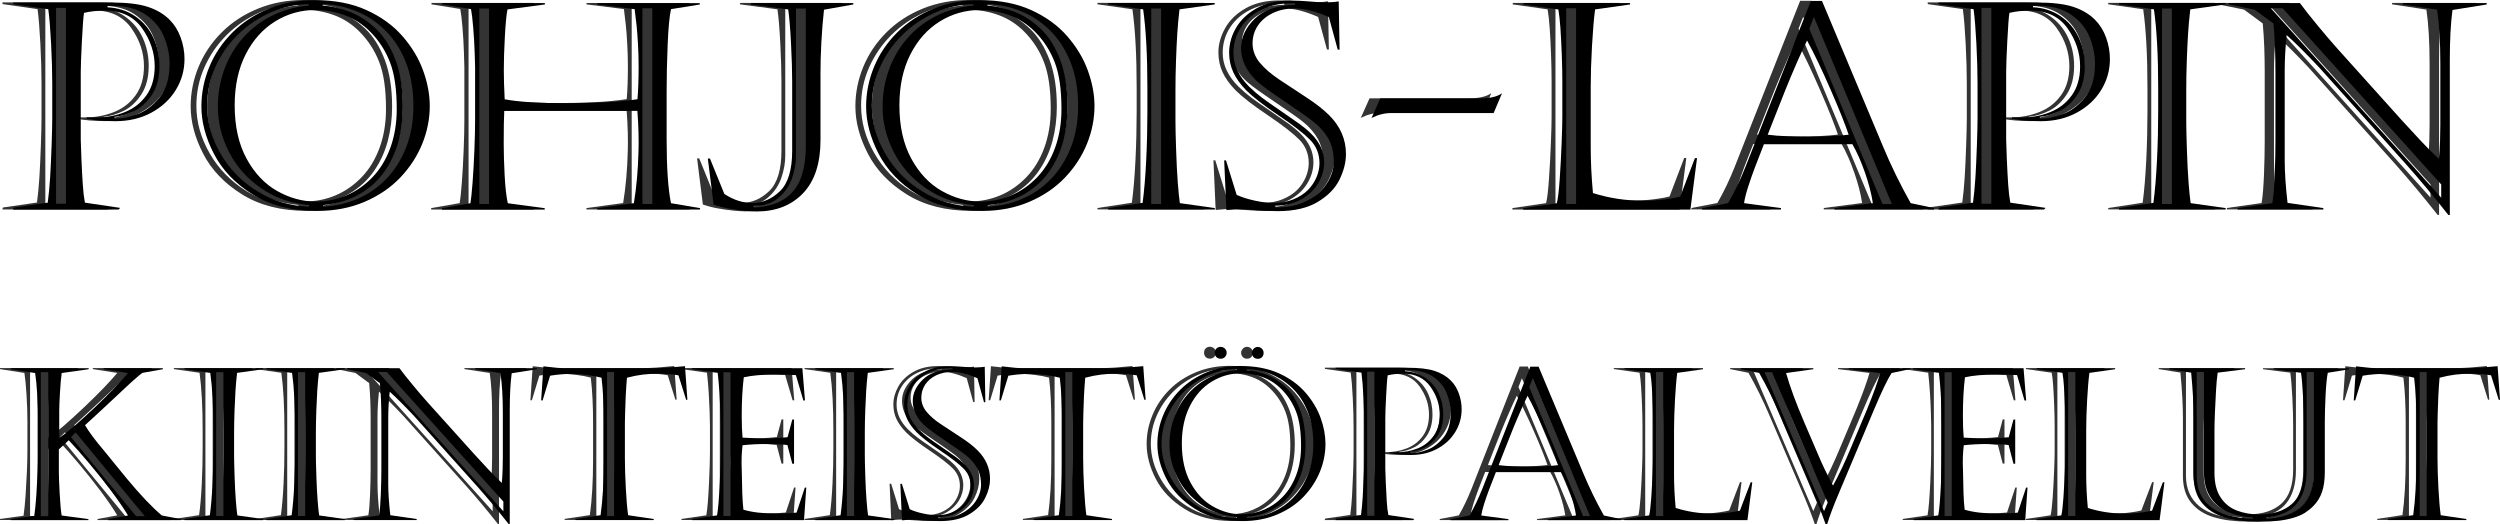
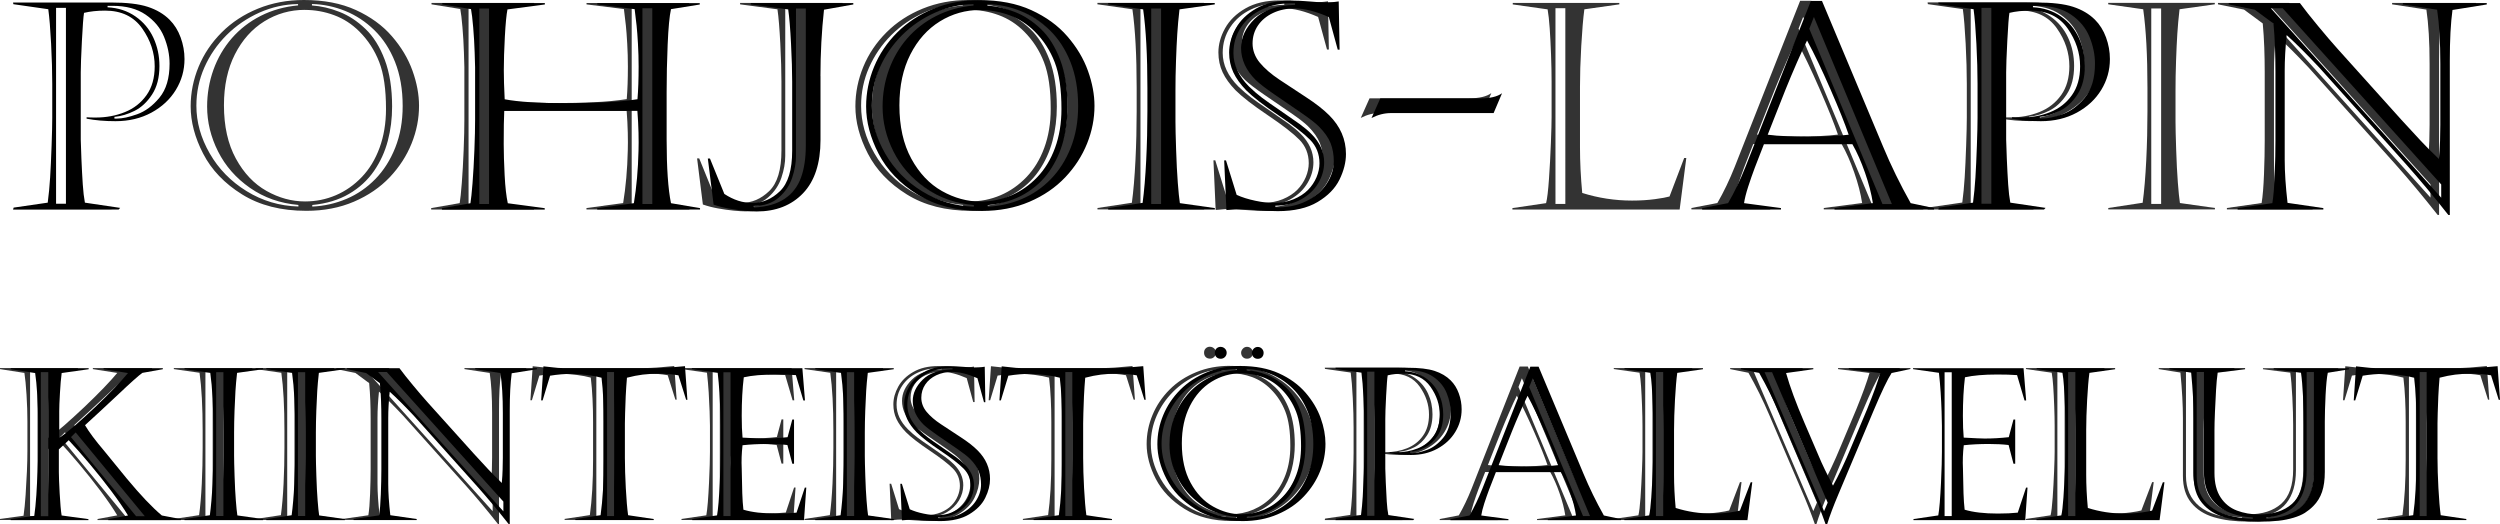
<svg xmlns="http://www.w3.org/2000/svg" id="Layer_1" viewBox="0 0 458.8 96.23">
  <defs>
    <style>.cls-1{fill:#333;}</style>
  </defs>
  <g>
-     <path class="cls-1" d="M.43,.44H18.39c2.88,0,5.13,.26,6.75,.79,1.62,.53,2.96,1.32,4.01,2.37,.88,.88,1.56,1.96,2.03,3.25,.47,1.29,.71,2.61,.71,3.97,0,2.04-.53,3.92-1.59,5.66-1.06,1.73-2.55,3.12-4.48,4.17-1.92,1.04-4.12,1.57-6.59,1.57-1.95,0-3.72-.15-5.31-.46v-.26c.36,.04,.91,.05,1.66,.05,1.93,0,3.72-.33,5.37-1,1.65-.66,2.97-1.7,3.97-3.11s1.5-3.17,1.5-5.29c0-2.47-.77-4.79-2.3-6.96-1.54-2.17-3.8-3.26-6.81-3.26-1.45,0-2.73,.14-3.86,.41-.12,.69-.25,2.41-.39,5.15s-.21,4.67-.21,5.77v12.34c0,.52,.04,1.69,.12,3.51s.16,3.39,.25,4.72c.09,1.33,.22,2.44,.39,3.34l6.47,.96-.28,.31H.43l.1-.36,6.26-.91c.19-1.45,.34-2.99,.44-4.61,.1-1.62,.19-3.58,.27-5.86,.08-2.29,.12-3.99,.12-5.11v-6.21c0-2.19-.07-4.64-.21-7.36-.14-2.72-.31-4.83-.52-6.35L.48,.75s-.05-.31-.05-.31Zm7.89,.98V37.37h1.81V1.42s-1.81,0-1.81,0Zm10.38-.36h-.93v.26c1.95,.1,3.65,.66,5.11,1.67,1.46,1.01,2.56,2.32,3.3,3.92,.74,1.6,1.11,3.33,1.11,5.18,0,2.11-.45,3.85-1.35,5.23s-1.97,2.38-3.21,3-2.48,.99-3.7,1.11v.31h.47c.97,0,2.2-.26,3.69-.79s2.86-1.54,4.1-3.04,1.86-3.58,1.86-6.24c0-1.64-.34-3.28-1.01-4.92-.67-1.64-1.8-3-3.38-4.08-1.58-1.08-3.6-1.62-6.07-1.62h.01Z" />
    <path class="cls-1" d="M55.76,0c3.67,0,6.86,.61,9.55,1.84,2.69,1.23,4.9,2.83,6.61,4.81,1.72,1.98,2.98,4.09,3.78,6.33,.8,2.23,1.2,4.38,1.2,6.43,0,2.35-.45,4.65-1.36,6.91s-2.24,4.33-4.01,6.2c-1.77,1.87-3.96,3.37-6.57,4.49-2.61,1.12-5.52,1.68-8.73,1.68-4.64,0-8.57-1-11.8-3.01s-5.61-4.5-7.14-7.47c-1.54-2.97-2.3-5.87-2.3-8.7,0-2.5,.49-4.92,1.46-7.27,.97-2.35,2.39-4.45,4.24-6.3,1.85-1.85,4.08-3.31,6.66-4.36C49.94,.53,52.74,0,55.76,0Zm-1.06,1.01v-.26c-2.42,.02-4.77,.54-7.06,1.55-2.29,1.02-4.31,2.4-6.06,4.14-1.74,1.74-3.1,3.73-4.08,5.95-.98,2.23-1.46,4.56-1.46,7.01,0,3,.81,5.92,2.45,8.76,1.63,2.84,3.89,5.15,6.77,6.92,2.88,1.78,6.05,2.72,9.5,2.82v-.29c-3.35-.29-6.31-1.34-8.88-3.13s-4.52-4.02-5.86-6.68-2.01-5.41-2.01-8.25c0-2.35,.39-4.6,1.16-6.75,.78-2.16,1.9-4.08,3.36-5.77,1.47-1.69,3.24-3.06,5.32-4.12,2.08-1.05,4.36-1.69,6.84-1.92v.02Zm1.23,.8c-2.67,0-5.15,.7-7.41,2.1-2.26,1.4-4.07,3.42-5.41,6.06-1.34,2.64-2.01,5.75-2.01,9.34,0,3.87,.73,7.13,2.19,9.8,1.46,2.67,3.33,4.64,5.62,5.93,2.29,1.29,4.65,1.93,7.08,1.93,1.98,0,3.86-.38,5.64-1.14s3.36-1.87,4.76-3.33c1.4-1.46,2.49-3.25,3.27-5.38s1.18-4.51,1.18-7.13c0-3.59-.41-6.45-1.24-8.59-.83-2.14-2.04-4.01-3.65-5.62-1.36-1.36-2.91-2.36-4.65-3-1.73-.64-3.52-.96-5.37-.96h0Zm1.32-1.07v.26c1.67,.12,3.36,.51,5.05,1.18,1.69,.66,3.27,1.7,4.75,3.11,1.48,1.41,2.66,3.3,3.56,5.68,.9,2.38,1.35,5.24,1.35,8.59,0,2.19-.26,4.29-.79,6.29s-1.37,3.85-2.54,5.54c-1.17,1.69-2.69,3.09-4.57,4.19-1.88,1.1-4.13,1.79-6.75,2.04v.29c2.21-.1,4.3-.58,6.29-1.42,1.98-.84,3.75-2.06,5.29-3.64,1.54-1.58,2.76-3.51,3.66-5.78,.9-2.28,1.35-4.81,1.35-7.61,0-3.05-.47-5.75-1.4-8.09s-2.2-4.28-3.8-5.84-3.39-2.73-5.34-3.52c-1.96-.79-3.99-1.22-6.09-1.27h-.02Z" />
    <path class="cls-1" d="M79.21,.54h18.81v.26l-6.86,.91c-.19,.95-.35,2.62-.48,5.02-.13,2.4-.19,4.43-.19,6.11,0,1.45,.05,3.23,.16,5.36,2.52,.48,6.3,.72,11.33,.72,2.5,0,4.85-.05,7.04-.16,2.19-.1,4.19-.29,6-.57,.14-1.67,.21-3.67,.21-6,0-1.38-.04-2.76-.12-4.15-.08-1.39-.16-2.51-.25-3.35-.09-.84-.21-1.85-.36-3.03l-6.86-.85v-.26h18.81v.26l-5.28,.85c-.28,1.28-.48,3.43-.61,6.46s-.19,5.97-.19,8.81v8.67c0,5.19,.27,9.08,.8,11.67l5.33,.91v.26h-18.87v-.26l6.73-.91c.48-2.93,.77-6.15,.85-9.65,.03-.9,.03-1.99,0-3.27-.03-1.29-.1-2.63-.21-4.02h-24.43c-.07,1.29-.1,3.32-.1,6.08,0,1.64,.06,3.55,.17,5.73s.31,3.9,.58,5.14l6.78,.91v.26h-18.87v-.26l5.23-.91c.12-.69,.25-1.93,.39-3.71,.14-1.79,.25-3.8,.34-6.03,.09-2.23,.13-4.11,.13-5.63V12.34c0-.28-.03-1.19-.08-2.73-.05-1.54-.14-3.08-.27-4.61-.13-1.53-.26-2.64-.4-3.35l-5.28-.85v-.26h.02Zm6.78,1.01V37.42h1.79V1.55h-1.79Zm29.94-.05V37.42h1.81V1.5h-1.81Z" />
    <path class="cls-1" d="M148.61,13.95v11.7c0,4.3-1.07,7.56-3.2,9.79-2.13,2.23-4.97,3.35-8.53,3.35-.59,0-1.35-.05-2.28-.14s-1.88-.23-2.83-.4c-.96-.17-1.89-.41-2.78-.72l-1.06-8.46h.39l2.64,6.5c1.67,1.1,3.39,1.66,5.15,1.66,1.86,0,3.55-.72,5.05-2.16s2.25-3.92,2.25-7.44V14.96c0-1.88-.07-4.2-.21-6.96s-.31-4.86-.52-6.29l-6.86-.91v-.26h18.81v.26l-5.38,.96c-.43,3.93-.65,8-.65,12.19h.01Zm-4.5-12.4V28.62c0,1.24-.23,2.57-.7,3.97-.47,1.41-1.28,2.62-2.45,3.64-1.16,1.02-2.71,1.54-4.65,1.55l.1,.28c2.35-.12,4.22-.66,5.62-1.6,1.4-.95,2.39-2.23,2.99-3.86,.59-1.62,.89-3.57,.89-5.85V1.55h-1.8Z" />
    <path class="cls-1" d="M177.75,0c3.67,0,6.86,.61,9.55,1.84,2.69,1.23,4.9,2.83,6.61,4.81,1.72,1.98,2.98,4.09,3.78,6.33,.8,2.23,1.2,4.38,1.2,6.43,0,2.35-.45,4.65-1.36,6.91s-2.24,4.33-4.01,6.2c-1.77,1.87-3.96,3.37-6.57,4.49-2.61,1.12-5.52,1.68-8.73,1.68-4.64,0-8.57-1-11.8-3.01s-5.61-4.5-7.14-7.47c-1.54-2.97-2.3-5.87-2.3-8.7,0-2.5,.49-4.92,1.46-7.27s2.39-4.45,4.24-6.3c1.85-1.85,4.08-3.31,6.66-4.36C171.93,.53,174.73,0,177.75,0h0Zm-1.06,1.01v-.26c-2.42,.02-4.77,.54-7.06,1.55-2.29,1.02-4.31,2.4-6.06,4.14-1.74,1.74-3.1,3.73-4.08,5.95-.98,2.23-1.46,4.56-1.46,7.01,0,3,.81,5.92,2.45,8.76,1.63,2.84,3.89,5.15,6.77,6.92,2.88,1.78,6.05,2.72,9.5,2.82v-.29c-3.35-.29-6.31-1.34-8.88-3.13s-4.52-4.02-5.86-6.68-2.01-5.41-2.01-8.25c0-2.35,.39-4.6,1.16-6.75,.78-2.16,1.9-4.08,3.36-5.77,1.47-1.69,3.24-3.06,5.32-4.12,2.08-1.05,4.36-1.69,6.84-1.92v.02Zm1.23,.8c-2.67,0-5.15,.7-7.41,2.1-2.26,1.4-4.07,3.42-5.41,6.06-1.34,2.64-2.01,5.75-2.01,9.34,0,3.87,.73,7.13,2.19,9.8,1.46,2.67,3.33,4.64,5.62,5.93s4.65,1.93,7.08,1.93c1.98,0,3.86-.38,5.64-1.14s3.36-1.87,4.76-3.33c1.4-1.46,2.49-3.25,3.27-5.38s1.18-4.51,1.18-7.13c0-3.59-.41-6.45-1.24-8.59s-2.04-4.01-3.65-5.62c-1.36-1.36-2.91-2.36-4.65-3-1.73-.64-3.52-.96-5.37-.96h0Zm1.32-1.07v.26c1.67,.12,3.36,.51,5.05,1.18,1.69,.66,3.27,1.7,4.75,3.11,1.48,1.41,2.66,3.3,3.56,5.68,.9,2.38,1.35,5.24,1.35,8.59,0,2.19-.26,4.29-.79,6.29s-1.37,3.85-2.54,5.54c-1.17,1.69-2.69,3.09-4.57,4.19s-4.13,1.79-6.75,2.04v.29c2.21-.1,4.3-.58,6.29-1.42,1.98-.84,3.75-2.06,5.29-3.64,1.54-1.58,2.76-3.51,3.66-5.78,.9-2.28,1.35-4.81,1.35-7.61,0-3.05-.47-5.75-1.4-8.09s-2.2-4.28-3.8-5.84-3.39-2.73-5.34-3.52c-1.96-.79-3.99-1.22-6.09-1.27h-.02Z" />
    <path class="cls-1" d="M220.97,38.43h-19.56v-.26l6.31-.96c.29-2.16,.51-4.76,.66-7.8s.22-6.03,.22-8.94v-4.35c0-5.92-.26-10.72-.78-14.42l-6.42-.91v-.26h19.56v.26l-6.47,.91c-.19,1.67-.33,3.19-.41,4.54-.09,1.35-.16,2.99-.23,4.92-.07,1.92-.1,3.73-.1,5.42v5.72c0,1.05,.04,2.77,.12,5.16s.18,4.41,.31,6.07c.13,1.66,.25,2.9,.38,3.73l6.42,.91v.26h0ZM209.3,1.55V37.42h1.81V1.55h-1.81Z" />
    <path class="cls-1" d="M223.01,29.37l1.97,6.37c.98,.45,2.13,.81,3.46,1.09,1.32,.28,2.46,.41,3.43,.39,1.29,0,2.48-.22,3.56-.67,1.08-.45,1.96-1.02,2.64-1.71s1.2-1.47,1.57-2.34c.36-.87,.54-1.72,.54-2.55,0-1.71-.58-3.15-1.73-4.32-1.16-1.17-3.09-2.67-5.81-4.5s-4.69-3.36-5.91-4.58c-1.05-1.09-1.84-2.18-2.35-3.27s-.78-2.32-.78-3.66c0-1.48,.41-2.96,1.22-4.42,.81-1.47,2.06-2.69,3.75-3.66s3.77-1.46,6.24-1.46c1.12,0,2.31,.06,3.57,.17,1.26,.11,2.13,.17,2.61,.17,.41-.02,.8-.03,1.16-.04,.36,0,.65-.03,.87-.05,.22-.03,.44-.06,.69-.09l.16,8.85h-.34l-1.63-5.98c-2.4-1.05-4.49-1.58-6.26-1.58-1.48,0-2.82,.28-4,.84-1.18,.56-2.1,1.33-2.76,2.3-.66,.98-.98,2.08-.98,3.3s.44,2.45,1.32,3.51c.88,1.06,2.08,2.1,3.61,3.12s3.17,2.1,4.92,3.24,3.15,2.23,4.21,3.29c2.05,2.05,3.08,4.42,3.08,7.12,0,1.52-.4,3.08-1.19,4.7-.79,1.61-2.13,2.98-4.01,4.1-1.88,1.12-4.31,1.68-7.3,1.68-1.05,0-2.33-.06-3.84-.18s-2.62-.18-3.33-.18c-.33,0-.58,0-.76,.03-.18,.02-.46,.04-.84,.08-.38,.03-.6,.05-.67,.05l-.41-9.11h.36l-.04-.05ZM235.67,.59h-.83c-1.9,0-3.65,.38-5.25,1.14-1.6,.76-2.87,1.84-3.8,3.24-.93,1.4-1.4,2.98-1.4,4.74,0,2.19,.96,4.24,2.87,6.16,.85,.81,1.63,1.49,2.37,2.04,.73,.55,1.84,1.33,3.33,2.34,1.48,1.01,2.67,1.84,3.56,2.48,.89,.65,1.62,1.26,2.19,1.85,1.55,1.55,2.33,3.29,2.33,5.2,0,1.31-.36,2.58-1.07,3.79-.72,1.22-1.75,2.21-3.11,2.98s-2.95,1.16-4.77,1.18v.29c2.1,.07,3.98-.3,5.63-1.11,1.65-.81,2.91-1.88,3.78-3.21,.87-1.33,1.31-2.7,1.31-4.11,0-1.22-.2-2.34-.59-3.34-.4-1-1.12-2.03-2.17-3.08-.6-.6-1.69-1.44-3.26-2.52-1.57-1.08-3.16-2.17-4.76-3.26-1.6-1.09-2.78-2-3.52-2.7-1.81-1.79-2.72-3.77-2.72-5.93,0-1.9,.82-3.67,2.47-5.3,1.65-1.64,4.13-2.5,7.44-2.59v-.26l-.03-.02Z" />
    <path class="cls-1" d="M273.69,17.08l-1.55,3.65h-18.81c-1.23,0-2.42,.3-3.6,.91l1.61-3.6h18.32c1.81,0,3.16-.32,4.04-.96h-.01Z" />
    <path class="cls-1" d="M277.62,.8v-.26h19.56v.26l-6.42,.91c-.22,1.67-.41,3.93-.57,6.77-.16,2.84-.23,5.32-.23,7.44v11.13c0,2.67,.14,5.46,.41,8.36,2.95,.93,6,1.4,9.14,1.4,1.52,0,2.92-.09,4.19-.26,1.28-.17,2.17-.34,2.69-.49l2.69-7.06h.39l-1.22,9.45h-30.69v-.26l6.18-.91c.21-.83,.38-2.3,.53-4.43s.26-4.31,.35-6.57,.13-3.86,.13-4.79v-6.52c0-1.43-.03-3.07-.1-4.93-.07-1.85-.15-3.48-.25-4.88s-.22-2.54-.38-3.44l-6.42-.91h.02Zm7.84,.69V37.42h1.81V1.5h-1.81Z" />
    <path class="cls-1" d="M332.4,.15l11.21,26.73c1.45,3.49,3.14,6.94,5.07,10.38l4.29,.91v.26h-18.27v-.26l7.04-.91c-.26-1.71-.74-3.57-1.44-5.58s-1.47-3.76-2.32-5.24h-16.23c-.69,1.74-1.25,3.17-1.67,4.3-.42,1.12-.83,2.29-1.22,3.49-.39,1.21-.64,2.22-.76,3.03l6.78,.91v.26h-14.47v-.26l4.76-.91c1.16-2,2.22-4.21,3.18-6.62L330.36,.15h2.04Zm-2.74,7.27c-.47,.92-1.08,2.25-1.85,4.01s-1.46,3.41-2.08,4.94c-.62,1.54-1.27,3.17-1.94,4.9s-1.12,2.88-1.35,3.43c1.02,.14,2.2,.23,3.56,.28,1.35,.05,2.64,.08,3.87,.08,3.02,0,5.5-.12,7.43-.36-.66-1.95-1.77-4.72-3.34-8.32s-3-6.59-4.3-8.97h0Zm.41-2.16l13.43,32.17h1.73l-14.31-34.34s-.85,2.17-.85,2.17Z" />
    <path class="cls-1" d="M353.78,.44h17.96c2.88,0,5.13,.26,6.75,.79,1.62,.53,2.96,1.32,4.01,2.37,.88,.88,1.56,1.96,2.03,3.25,.47,1.29,.71,2.61,.71,3.97,0,2.04-.53,3.92-1.59,5.66-1.06,1.73-2.55,3.12-4.48,4.17-1.92,1.04-4.12,1.57-6.59,1.57-1.95,0-3.72-.15-5.31-.46v-.26c.36,.04,.92,.05,1.66,.05,1.93,0,3.72-.33,5.37-1,1.65-.66,2.97-1.7,3.97-3.11s1.5-3.17,1.5-5.29c0-2.47-.77-4.79-2.3-6.96-1.54-2.17-3.8-3.26-6.81-3.26-1.45,0-2.73,.14-3.86,.41-.12,.69-.25,2.41-.39,5.15s-.21,4.67-.21,5.77v12.34c0,.52,.04,1.69,.12,3.51s.16,3.39,.25,4.72c.09,1.33,.22,2.44,.39,3.34l6.47,.96-.29,.31h-19.38l.1-.36,6.26-.91c.19-1.45,.34-2.99,.44-4.61,.1-1.62,.19-3.58,.27-5.86,.08-2.29,.12-3.99,.12-5.11v-6.21c0-2.19-.07-4.64-.21-7.36-.14-2.72-.31-4.83-.52-6.35l-6.42-.91-.05-.31h.03Zm7.89,.97V37.37h1.81V1.42s-1.81,0-1.81,0Zm10.38-.36h-.93v.26c1.95,.1,3.65,.66,5.11,1.67s2.56,2.32,3.3,3.92c.74,1.6,1.11,3.33,1.11,5.18,0,2.11-.45,3.85-1.35,5.23s-1.97,2.38-3.21,3-2.48,.99-3.7,1.11v.31h.47c.97,0,2.2-.26,3.69-.79s2.86-1.54,4.1-3.04c1.24-1.5,1.86-3.58,1.86-6.24,0-1.64-.34-3.28-1.01-4.92-.67-1.64-1.8-3-3.38-4.08-1.58-1.08-3.6-1.62-6.07-1.62h.01Z" />
    <path class="cls-1" d="M406.47,38.43h-19.56v-.26l6.31-.96c.29-2.16,.51-4.76,.66-7.8s.22-6.03,.22-8.94v-4.35c0-5.92-.26-10.72-.78-14.42l-6.42-.91v-.26h19.56v.26l-6.47,.91c-.19,1.67-.33,3.19-.41,4.54-.09,1.35-.16,2.99-.23,4.92-.07,1.92-.1,3.73-.1,5.42v5.72c0,1.05,.04,2.77,.12,5.16s.18,4.41,.31,6.07c.13,1.66,.25,2.9,.38,3.73l6.42,.91v.26h0ZM394.8,1.55V37.42h1.81V1.55h-1.81Z" />
    <path class="cls-1" d="M407.04,.8v-.26h13.07c.86,1.17,1.98,2.59,3.35,4.24,1.37,1.66,2.59,3.08,3.66,4.27l11.59,12.89c1.54,1.67,2.73,2.97,3.58,3.88,.85,.92,1.96,2.03,3.33,3.34,.1-1.19,.17-2.3,.21-3.34,.03-1.04,.05-2.01,.05-2.92V11.72c0-4.02-.2-7.34-.59-9.96l-6.29-.96v-.26h15.4v.26l-6.29,1.01c-.33,2.42-.49,5.5-.49,9.27v28.36h-.26c-2.64-3.35-5.25-6.48-7.84-9.39l-15.84-17.65c-2.35-2.5-4.35-4.49-6-5.98-.24,2.35-.36,4.54-.36,6.57V29.37c0,2.19,.17,4.8,.52,7.84l6.57,.96v.26h-15.73v-.26l6.37-.91c.21-1.24,.35-3.01,.44-5.31,.09-2.29,.13-4.34,.13-6.13V13.15c0-1.5-.03-2.99-.08-4.46s-.15-2.94-.28-4.39l-3.44-2.54-4.76-.96h-.02Zm7.74,.7l31.26,34.76v-2.43L416.95,1.5h-2.17Z" />
    <path class="cls-1" d="M14.26,95.24v.19H0v-.19l4.32-.59c.15-1.05,.28-2.32,.38-3.81,.1-1.48,.18-2.93,.24-4.32,.06-1.4,.09-2.67,.09-3.81v-5.37c0-1.51-.05-3.13-.16-4.87-.11-1.73-.24-3.08-.39-4.03L0,67.74v-.19H14.3v.19l-4.95,.7c-.13,.91-.23,2.14-.32,3.68s-.13,2.65-.13,3.33v4.91c.86-.6,1.83-1.37,2.91-2.31,1.08-.95,2.29-2.05,3.64-3.32,2.73-2.6,4.75-4.7,6.07-6.29l-4.48-.7v-.19h10.87v.19l-3.75,.67c-.32,.22-.85,.66-1.6,1.33s-1.65,1.5-2.7,2.5-2.2,2.06-3.43,3.2-2.16,2-2.8,2.57c.75,1.27,1.9,2.81,3.45,4.63l4.21,5.16c2.49,3,4.63,5.26,6.44,6.78l3.5,.67v.19h-13.33v-.19l3.62-.67c-.77-1.29-1.79-2.77-3.04-4.44s-2.58-3.33-3.98-5-2.69-3.13-3.86-4.37l-1.81,1.68v4.17c0,.74,.05,2.03,.15,3.89,.1,1.86,.22,3.22,.36,4.07l4.91,.67h.01Zm-8.74-26.96v26.43h1.37v-26.43h-1.37Zm6.4,11.06l-.86,.86,11.94,14.51h1.6l-12.68-15.37Z" />
    <path class="cls-1" d="M46.29,95.43h-14.4v-.19l4.65-.7c.22-1.59,.38-3.5,.49-5.74s.16-4.43,.16-6.58v-3.2c0-4.35-.19-7.89-.57-10.61l-4.72-.67v-.19h14.4v.19l-4.76,.67c-.14,1.23-.24,2.34-.3,3.34-.06,1-.12,2.2-.17,3.62-.05,1.42-.08,2.75-.08,3.99v4.21c0,.77,.03,2.04,.09,3.8s.13,3.25,.23,4.46c.09,1.22,.19,2.13,.28,2.74l4.72,.67v.19h-.02Zm-8.59-27.14v26.39h1.33v-26.39h-1.33Z" />
    <path class="cls-1" d="M61.3,95.43h-14.4v-.19l4.65-.7c.22-1.59,.38-3.5,.49-5.74s.16-4.43,.16-6.58v-3.2c0-4.35-.19-7.89-.57-10.61l-4.72-.67v-.19h14.4v.19l-4.76,.67c-.14,1.23-.24,2.34-.3,3.34-.06,1-.12,2.2-.17,3.62-.05,1.42-.08,2.75-.08,3.99v4.21c0,.77,.03,2.04,.09,3.8s.13,3.25,.23,4.46c.09,1.22,.19,2.13,.28,2.74l4.72,.67v.19h-.02Zm-8.59-27.14v26.39h1.33v-26.39h-1.33Z" />
    <path class="cls-1" d="M61.72,67.74v-.19h9.62c.63,.86,1.46,1.9,2.47,3.12s1.91,2.27,2.69,3.14l8.53,9.48c1.13,1.23,2.01,2.18,2.64,2.86,.63,.67,1.44,1.49,2.45,2.46,.08-.88,.13-1.69,.15-2.46s.04-1.48,.04-2.15v-8.23c0-2.96-.15-5.4-.44-7.33l-4.63-.7v-.19h11.33v.19l-4.63,.74c-.24,1.78-.36,4.05-.36,6.82v20.87h-.19c-1.94-2.46-3.87-4.77-5.77-6.91l-11.65-12.99c-1.73-1.84-3.2-3.31-4.42-4.4-.18,1.73-.27,3.34-.27,4.84v12.05c0,1.61,.13,3.54,.38,5.77l4.84,.7v.19h-11.58v-.19l4.68-.67c.15-.91,.26-2.21,.32-3.9s.1-3.19,.1-4.51v-9.33c0-1.1-.02-2.2-.06-3.28-.04-1.09-.11-2.16-.21-3.23l-2.53-1.87-3.5-.7h0Zm5.69,.51l23,25.57v-1.79l-21.4-23.78h-1.6Z" />
    <path class="cls-1" d="M101.21,67.55h16.53c1,0,1.92-.03,2.76-.09,.84-.06,1.92-.15,3.24-.28l.44,6.17h-.23l-1.41-4.49c-1.16-.2-2.36-.3-3.62-.3-1.08,0-2.06,.06-2.95,.17s-1.85,.3-2.88,.57c-.1,1.18-.18,2.32-.23,3.42s-.09,2.11-.11,3.05c-.03,.93-.04,1.57-.04,1.91v6.32c0,1.66,.06,3.53,.17,5.59,.11,2.06,.25,3.71,.42,4.94l4.7,.7v.19h-14.38v-.19l4.63-.7c.39-2.81,.59-6.2,.59-10.19v-6.89c0-1.42-.03-2.82-.1-4.21-.06-1.38-.17-2.7-.32-3.94-.74-.2-1.59-.37-2.57-.49-.98-.12-1.9-.19-2.78-.22-1.38,0-2.75,.12-4.09,.34l-1.37,4.53h-.27l.42-6.25c.38,.03,.93,.09,1.66,.18,.72,.09,1.32,.14,1.79,.14v.02Zm8.23,.71v26.43h1.28v-26.43h-1.28Z" />
    <path class="cls-1" d="M125,67.74v-.19h20.28l.48,5.92h-.3l-1.37-4.65c-1.08-.08-2.29-.11-3.64-.11-2.45,0-4.42,.17-5.92,.51-.25,2.06-.38,4.41-.38,7.05,0,1.65,.05,2.99,.15,4.02,2.01,.11,3.28,.17,3.83,.17,1.43,0,2.91-.08,4.44-.25l.86-3.24h.32v8.11h-.32l-.9-3.43c-1.1-.13-2.32-.19-3.66-.19-1.68,0-3.2,.08-4.57,.23-.17,1.47-.22,2.91-.15,4.32,.03,1.8,.06,3.29,.1,4.47,.04,1.17,.11,2.19,.21,3.04,1.55,.47,3.58,.71,6.09,.71,1.45,0,2.67-.06,3.66-.17l1.52-4.59h.27l-.42,5.96h-20.51v-.19l4.55-.67c.1-.52,.19-1.31,.28-2.38,.08-1.07,.16-2.26,.22-3.59,.06-1.33,.11-2.44,.13-3.33,.03-.9,.04-1.68,.04-2.35v-4.8c0-.61-.02-1.48-.06-2.6-.04-1.12-.1-2.29-.17-3.5-.08-1.21-.18-2.41-.32-3.62l-4.72-.67h-.02Zm5.79,.56v26.39h1.31v-26.39h-1.31Z" />
    <path class="cls-1" d="M162.04,95.43h-14.4v-.19l4.65-.7c.22-1.59,.38-3.5,.49-5.74s.16-4.43,.16-6.58v-3.2c0-4.35-.19-7.89-.57-10.61l-4.72-.67v-.19h14.4v.19l-4.76,.67c-.14,1.23-.24,2.34-.3,3.34s-.12,2.2-.17,3.62c-.05,1.42-.08,2.75-.08,3.99v4.21c0,.77,.03,2.04,.09,3.8s.13,3.25,.23,4.46c.09,1.22,.19,2.13,.28,2.74l4.72,.67v.19h-.02Zm-8.59-27.14v26.39h1.33v-26.39h-1.33Z" />
    <path class="cls-1" d="M163.54,88.76l1.45,4.68c.72,.33,1.57,.6,2.54,.8,.97,.2,1.81,.3,2.52,.29,.95,0,1.82-.17,2.62-.5,.79-.33,1.44-.75,1.94-1.26s.89-1.08,1.15-1.72c.27-.64,.4-1.27,.4-1.88,0-1.26-.43-2.32-1.28-3.18s-2.28-1.97-4.28-3.31-3.45-2.47-4.35-3.37c-.77-.8-1.35-1.6-1.73-2.41-.38-.81-.57-1.7-.57-2.69,0-1.09,.3-2.18,.9-3.26,.6-1.08,1.52-1.98,2.76-2.69,1.24-.72,2.77-1.08,4.59-1.08,.83,0,1.7,.04,2.63,.12,.93,.08,1.57,.12,1.92,.12,.3-.01,.59-.02,.86-.03,.27,0,.48-.02,.64-.04,.16-.02,.33-.04,.5-.07l.11,6.51h-.25l-1.2-4.4c-1.76-.77-3.3-1.16-4.61-1.16-1.09,0-2.07,.21-2.94,.62s-1.55,.98-2.03,1.7c-.48,.72-.72,1.53-.72,2.43s.32,1.8,.97,2.58,1.53,1.55,2.66,2.29c1.12,.75,2.33,1.54,3.62,2.38s2.32,1.64,3.09,2.42c1.51,1.51,2.27,3.26,2.27,5.24,0,1.12-.29,2.27-.88,3.46-.58,1.19-1.57,2.19-2.95,3.02s-3.17,1.24-5.37,1.24c-.77,0-1.72-.04-2.83-.13s-1.93-.13-2.45-.13c-.24,0-.43,0-.56,.02-.13,.01-.34,.03-.62,.06s-.44,.04-.5,.04l-.3-6.7h.28Zm9.31-21.19h-.61c-1.4,0-2.69,.28-3.87,.84s-2.11,1.35-2.8,2.38-1.03,2.19-1.03,3.49c0,1.61,.7,3.12,2.11,4.53,.62,.6,1.2,1.1,1.74,1.5,.54,.41,1.36,.98,2.45,1.72s1.96,1.35,2.62,1.83c.65,.48,1.19,.93,1.61,1.36,1.14,1.14,1.71,2.42,1.71,3.83,0,.96-.26,1.89-.79,2.79-.53,.89-1.29,1.62-2.29,2.19s-2.17,.85-3.51,.87v.21c1.55,.05,2.93-.22,4.14-.82s2.14-1.38,2.78-2.36,.96-1.99,.96-3.03c0-.9-.15-1.72-.44-2.46s-.83-1.49-1.6-2.27c-.44-.44-1.24-1.06-2.4-1.86-1.16-.79-2.32-1.59-3.5-2.4-1.18-.81-2.04-1.47-2.59-1.99-1.33-1.32-2-2.77-2-4.36,0-1.4,.61-2.7,1.82-3.9s3.04-1.84,5.48-1.9v-.19h0Z" />
    <path class="cls-1" d="M185.31,67.55h16.53c1,0,1.92-.03,2.76-.09s1.92-.15,3.24-.28l.44,6.17h-.23l-1.41-4.49c-1.16-.2-2.36-.3-3.62-.3-1.08,0-2.06,.06-2.95,.17s-1.85,.3-2.88,.57c-.1,1.18-.18,2.32-.23,3.42s-.09,2.11-.11,3.05c-.03,.93-.04,1.57-.04,1.91v6.32c0,1.66,.06,3.53,.17,5.59,.11,2.06,.25,3.71,.42,4.94l4.7,.7v.19h-14.38v-.19l4.63-.7c.39-2.81,.59-6.2,.59-10.19v-6.89c0-1.42-.03-2.82-.1-4.21-.06-1.38-.17-2.7-.32-3.94-.74-.2-1.59-.37-2.57-.49-.98-.12-1.9-.19-2.78-.22-1.38,0-2.75,.12-4.09,.34l-1.37,4.53h-.27l.42-6.25c.38,.03,.93,.09,1.66,.18,.72,.09,1.32,.14,1.79,.14v.02Zm8.23,.71v26.43h1.28v-26.43h-1.28Z" />
    <path class="cls-1" d="M225.72,67.15c2.7,0,5.05,.45,7.03,1.35s3.6,2.08,4.87,3.54c1.26,1.46,2.19,3.01,2.78,4.66,.59,1.64,.88,3.22,.88,4.73,0,1.73-.33,3.42-1,5.08s-1.65,3.18-2.95,4.56-2.91,2.48-4.84,3.3c-1.92,.83-4.07,1.24-6.43,1.24-3.42,0-6.31-.74-8.68-2.22-2.37-1.48-4.13-3.31-5.26-5.49s-1.69-4.32-1.69-6.4c0-1.84,.36-3.62,1.08-5.35,.72-1.73,1.76-3.27,3.12-4.64s3-2.43,4.9-3.21,3.97-1.16,6.19-1.16h0Zm-.78,.75v-.19c-1.78,.01-3.51,.39-5.2,1.14s-3.17,1.76-4.46,3.05-2.28,2.74-3,4.38-1.08,3.36-1.08,5.16c0,2.21,.6,4.36,1.8,6.45s2.86,3.79,4.98,5.09c2.12,1.31,4.45,2,6.99,2.08v-.21c-2.46-.22-4.64-.98-6.53-2.3s-3.33-2.96-4.31-4.91c-.98-1.96-1.48-3.98-1.48-6.08,0-1.73,.29-3.38,.86-4.97s1.4-3,2.48-4.25c1.08-1.24,2.38-2.25,3.91-3.03s3.21-1.24,5.04-1.41h0Zm.9,.59c-1.97,0-3.79,.51-5.46,1.54-1.67,1.03-3,2.51-3.98,4.46s-1.48,4.23-1.48,6.88c0,2.84,.54,5.25,1.61,7.21s2.45,3.42,4.13,4.36c1.68,.95,3.42,1.42,5.21,1.42,1.46,0,2.84-.28,4.15-.84s2.48-1.37,3.5-2.45c1.03-1.07,1.83-2.39,2.41-3.96s.87-3.32,.87-5.25c0-2.64-.3-4.75-.91-6.32s-1.5-2.95-2.69-4.13c-1-1-2.14-1.74-3.42-2.21s-2.59-.7-3.95-.7h0Zm-3.77-4.85c.28,0,.53,.11,.75,.31,.22,.21,.33,.47,.33,.77s-.11,.57-.32,.78-.47,.32-.76,.32c-.33,0-.6-.1-.8-.3s-.3-.47-.3-.8,.1-.59,.31-.79c.21-.2,.47-.3,.79-.3h0Zm4.74,4.07v.19c1.23,.09,2.47,.38,3.71,.87,1.24,.49,2.41,1.25,3.49,2.29s1.96,2.43,2.62,4.18,.99,3.86,.99,6.32c0,1.61-.19,3.16-.58,4.63s-1.01,2.83-1.87,4.08c-.86,1.24-1.98,2.27-3.36,3.08-1.38,.81-3.04,1.31-4.97,1.5v.21c1.62-.08,3.17-.42,4.63-1.05,1.46-.62,2.76-1.51,3.89-2.68,1.14-1.16,2.03-2.58,2.7-4.26,.66-1.68,.99-3.54,.99-5.6,0-2.25-.34-4.23-1.03-5.95-.69-1.72-1.62-3.15-2.8-4.29-1.18-1.14-2.49-2.01-3.93-2.59-1.44-.58-2.94-.9-4.48-.93h0Zm2.04-4.06c.3,0,.56,.11,.77,.33,.21,.22,.31,.47,.31,.75,0,.32-.1,.58-.29,.79-.2,.21-.46,.31-.79,.31s-.58-.11-.78-.32-.3-.48-.3-.78c0-.27,.11-.51,.32-.74s.47-.34,.76-.34h0Z" />
    <path class="cls-1" d="M243.12,67.47h13.22c2.12,0,3.78,.19,4.97,.58s2.18,.97,2.95,1.74c.65,.65,1.15,1.44,1.49,2.39,.35,.95,.52,1.92,.52,2.92,0,1.5-.39,2.88-1.17,4.16s-1.88,2.3-3.29,3.07c-1.42,.77-3.03,1.15-4.85,1.15-1.43,0-2.74-.12-3.9-.34v-.19c.27,.03,.67,.04,1.22,.04,1.42,0,2.74-.24,3.95-.73,1.21-.49,2.19-1.25,2.92-2.29,.74-1.04,1.1-2.33,1.1-3.89,0-1.82-.57-3.52-1.7-5.12s-2.8-2.4-5.01-2.4c-1.07,0-2.01,.1-2.84,.3-.09,.51-.18,1.77-.29,3.79s-.15,3.43-.15,4.25v9.08c0,.38,.03,1.24,.09,2.58,.06,1.34,.12,2.5,.18,3.48s.16,1.8,.29,2.46l4.76,.71-.21,.23h-14.26l.08-.27,4.61-.67c.14-1.07,.25-2.2,.32-3.39s.14-2.63,.2-4.31,.09-2.94,.09-3.76v-4.57c0-1.61-.05-3.42-.15-5.42-.1-2-.23-3.56-.38-4.68l-4.72-.67-.04-.23h0Zm5.81,.72v26.45h1.33v-26.45h-1.33Zm7.64-.27h-.69v.19c1.43,.08,2.69,.49,3.76,1.23,1.07,.74,1.88,1.7,2.43,2.88s.82,2.45,.82,3.81c0,1.55-.33,2.83-.99,3.85s-1.45,1.75-2.36,2.21-1.82,.73-2.72,.82v.23h.34c.71,0,1.62-.19,2.71-.58,1.1-.39,2.1-1.13,3.02-2.24,.91-1.1,1.37-2.63,1.37-4.59,0-1.21-.25-2.41-.74-3.62s-1.32-2.21-2.49-3c-1.16-.79-2.65-1.19-4.46-1.19h0Z" />
    <path class="cls-1" d="M280.39,67.27l8.25,19.67c1.07,2.56,2.31,5.11,3.73,7.64l3.16,.67v.19h-13.45v-.19l5.18-.67c-.19-1.26-.54-2.62-1.06-4.1-.51-1.48-1.08-2.76-1.7-3.86h-11.94c-.51,1.28-.92,2.34-1.23,3.16-.31,.83-.61,1.68-.9,2.57s-.47,1.63-.56,2.23l4.99,.67v.19h-10.64v-.19l3.5-.67c.85-1.47,1.63-3.1,2.34-4.88l8.82-22.43h1.51Zm-2.02,5.35c-.34,.67-.8,1.66-1.36,2.95-.57,1.29-1.08,2.51-1.53,3.64s-.93,2.33-1.43,3.61-.83,2.12-.99,2.52c.75,.1,1.62,.17,2.62,.21s1.95,.06,2.85,.06c2.22,0,4.04-.09,5.46-.27-.48-1.43-1.3-3.48-2.46-6.12-1.16-2.65-2.21-4.85-3.16-6.6h0Zm.3-1.6l9.88,23.67h1.28l-10.53-25.27-.63,1.6Z" />
    <path class="cls-1" d="M296.16,67.74v-.19h14.4v.19l-4.72,.67c-.17,1.23-.3,2.89-.42,4.98-.11,2.09-.17,3.91-.17,5.47v8.19c0,1.97,.1,4.02,.3,6.15,2.17,.69,4.41,1.03,6.72,1.03,1.12,0,2.15-.06,3.09-.19,.94-.13,1.6-.25,1.98-.36l1.98-5.2h.29l-.89,6.95h-22.59v-.19l4.55-.67c.15-.61,.28-1.69,.39-3.26,.11-1.56,.19-3.17,.26-4.84s.1-2.84,.1-3.52v-4.8c0-1.05-.03-2.26-.08-3.63-.05-1.37-.11-2.56-.18-3.59s-.16-1.87-.28-2.53l-4.72-.67h-.01Zm5.77,.52v26.43h1.33v-26.43h-1.33Z" />
    <path class="cls-1" d="M330.8,67.74l-4.99,.7c.71,2.51,1.83,5.54,3.35,9.08l2.65,6.17c.58,1.41,1.45,3.21,2.61,5.41,.46-.8,1-1.87,1.63-3.2,.63-1.33,1.18-2.58,1.65-3.73l2.97-7.06c1.15-2.83,1.96-5.05,2.42-6.67l-5.77-.7v-.19h11.31v.15l-3.46,.74c-.75,1.16-1.84,3.44-3.28,6.86l-6.47,15.37c-.91,2.15-1.61,3.99-2.08,5.54h-.27c-.74-2.1-1.52-4.08-2.34-5.96l-6.05-14.13c-1.13-2.65-2.4-5.22-3.81-7.71l-3.35-.67v-.19h13.29v.19h-.01Zm-8.93,.55l10.91,25.5,.67-1.56-10.21-23.94h-1.37Z" />
-     <path class="cls-1" d="M349.11,67.74v-.19h20.28l.48,5.92h-.3l-1.37-4.65c-1.08-.08-2.29-.11-3.64-.11-2.45,0-4.42,.17-5.92,.51-.25,2.06-.38,4.41-.38,7.05,0,1.65,.05,2.99,.15,4.02,2.01,.11,3.28,.17,3.83,.17,1.43,0,2.91-.08,4.44-.25l.86-3.24h.32v8.11h-.32l-.89-3.43c-1.1-.13-2.32-.19-3.66-.19-1.68,0-3.2,.08-4.57,.23-.17,1.47-.22,2.91-.15,4.32,.03,1.8,.06,3.29,.1,4.47,.04,1.17,.11,2.19,.21,3.04,1.55,.47,3.58,.71,6.09,.71,1.45,0,2.67-.06,3.66-.17l1.52-4.59h.27l-.42,5.96h-20.51v-.19l4.55-.67c.1-.52,.19-1.31,.28-2.38,.08-1.07,.16-2.26,.22-3.59,.06-1.33,.11-2.44,.13-3.33,.03-.9,.04-1.68,.04-2.35v-4.8c0-.61-.02-1.48-.06-2.6-.04-1.12-.09-2.29-.17-3.5-.08-1.21-.18-2.41-.32-3.62l-4.72-.67h-.03Zm5.79,.56v26.39h1.31v-26.39h-1.31Z" />
    <path class="cls-1" d="M371.8,67.74v-.19h14.4v.19l-4.72,.67c-.17,1.23-.3,2.89-.42,4.98-.11,2.09-.17,3.91-.17,5.47v8.19c0,1.97,.1,4.02,.3,6.15,2.17,.69,4.41,1.03,6.72,1.03,1.12,0,2.15-.06,3.09-.19,.94-.13,1.6-.25,1.98-.36l1.98-5.2h.29l-.89,6.95h-22.59v-.19l4.55-.67c.15-.61,.28-1.69,.39-3.26,.11-1.56,.19-3.17,.26-4.84s.1-2.84,.1-3.52v-4.8c0-1.05-.03-2.26-.08-3.63-.05-1.37-.11-2.56-.18-3.59s-.16-1.87-.28-2.53l-4.72-.67h-.01Zm5.77,.52v26.43h1.33v-26.43h-1.33Z" />
    <path class="cls-1" d="M400.61,87.36v-10.61c0-2.36-.15-5.15-.46-8.38l-3.98-.63v-.19h13.88v.19l-5.03,.63c-.13,.89-.23,1.96-.3,3.2-.08,1.25-.14,2.57-.2,3.98s-.09,2.54-.09,3.39v7.83c0,1.87,.38,3.37,1.13,4.5,.75,1.14,1.75,1.94,2.99,2.41s2.61,.71,4.1,.71c2.55,0,4.55-.65,6.01-1.94,1.45-1.29,2.18-3.39,2.18-6.28v-8.15c0-1.45-.05-3.16-.15-5.13-.1-1.97-.23-3.47-.38-4.5l-5.01-.63v-.19h13.81v.19l-3.88,.63c-.18,.83-.31,2.2-.41,4.12-.09,1.92-.14,3.54-.14,4.85v9.24c0,1.44-.17,2.65-.51,3.66-.34,1-.88,1.87-1.6,2.59-.49,.5-1.02,.91-1.56,1.26-.55,.34-1.24,.64-2.08,.89s-1.75,.44-2.74,.55-2.22,.17-3.68,.17c-2.39,0-4.46-.27-6.23-.8s-3.15-1.42-4.16-2.67c-1.01-1.24-1.51-2.87-1.51-4.88h0Zm10.85,7.84v-.25c-1.79-.1-3.35-.46-4.69-1.08s-2.39-1.53-3.14-2.74c-.76-1.21-1.13-2.69-1.13-4.45v-18.43h-1.33v19.1c0,2.35,.82,4.21,2.47,5.57,1.64,1.36,4.26,2.12,7.84,2.28h-.02Zm2.49-.25v.25c1.5-.09,2.79-.33,3.88-.73s2-.96,2.71-1.68c.72-.72,1.25-1.62,1.61-2.69s.53-2.33,.53-3.75v-18.09h-1.33v18.05c0,2.54-.58,4.54-1.75,6.02s-3.05,2.35-5.66,2.63h.01Z" />
    <path class="cls-1" d="M433.86,67.55h16.53c1,0,1.92-.03,2.76-.09s1.92-.15,3.24-.28l.44,6.17h-.23l-1.41-4.49c-1.16-.2-2.36-.3-3.62-.3-1.08,0-2.06,.06-2.95,.17s-1.85,.3-2.88,.57c-.1,1.18-.18,2.32-.23,3.42-.05,1.1-.09,2.11-.11,3.05-.03,.93-.04,1.57-.04,1.91v6.32c0,1.66,.06,3.53,.17,5.59,.11,2.06,.25,3.71,.42,4.94l4.7,.7v.19h-14.38v-.19l4.63-.7c.39-2.81,.59-6.2,.59-10.19v-6.89c0-1.42-.03-2.82-.1-4.21-.06-1.38-.17-2.7-.32-3.94-.74-.2-1.59-.37-2.57-.49-.98-.12-1.9-.19-2.78-.22-1.38,0-2.75,.12-4.09,.34l-1.37,4.53h-.27l.42-6.25c.38,.03,.93,.09,1.66,.18,.72,.09,1.32,.14,1.79,.14v.02Zm8.23,.71v26.43h1.28v-26.43h-1.28Z" />
  </g>
  <g>
    <path d="M2.4,.46H20.36c2.88,0,5.13,.26,6.75,.79,1.62,.53,2.96,1.32,4.01,2.37,.88,.88,1.56,1.96,2.03,3.25,.47,1.29,.71,2.61,.71,3.97,0,2.04-.53,3.92-1.59,5.66-1.06,1.73-2.55,3.12-4.48,4.17-1.92,1.04-4.12,1.57-6.59,1.57-1.95,0-3.72-.15-5.31-.46v-.26c.36,.04,.91,.05,1.66,.05,1.93,0,3.72-.33,5.37-1,1.65-.66,2.97-1.7,3.97-3.11s1.5-3.17,1.5-5.29c0-2.47-.77-4.79-2.3-6.96-1.54-2.17-3.8-3.26-6.81-3.26-1.45,0-2.73,.14-3.86,.41-.12,.69-.25,2.41-.39,5.15s-.21,4.67-.21,5.77v12.34c0,.52,.04,1.69,.12,3.51s.16,3.39,.25,4.72c.09,1.33,.22,2.44,.39,3.34l6.47,.96-.28,.31H2.4l.1-.36,6.26-.91c.19-1.45,.34-2.99,.44-4.61,.1-1.62,.19-3.58,.27-5.86,.08-2.29,.12-3.99,.12-5.11v-6.21c0-2.19-.07-4.64-.21-7.36-.14-2.72-.31-4.83-.52-6.35L2.45,.77s-.05-.31-.05-.31Zm7.89,.98V37.39h1.81V1.44s-1.81,0-1.81,0Zm10.38-.36h-.93v.26c1.95,.1,3.65,.66,5.11,1.67,1.46,1.01,2.56,2.32,3.3,3.92,.74,1.6,1.11,3.33,1.11,5.18,0,2.11-.45,3.85-1.35,5.23s-1.97,2.38-3.21,3-2.48,.99-3.7,1.11v.31h.47c.97,0,2.2-.26,3.69-.79s2.86-1.54,4.1-3.04,1.86-3.58,1.86-6.24c0-1.64-.34-3.28-1.01-4.92-.67-1.64-1.8-3-3.38-4.08-1.58-1.08-3.6-1.62-6.07-1.62h.01Z" />
-     <path d="M57.73,.02c3.67,0,6.86,.61,9.55,1.84,2.69,1.23,4.9,2.83,6.61,4.81,1.72,1.98,2.98,4.09,3.78,6.33,.8,2.23,1.2,4.38,1.2,6.43,0,2.35-.45,4.65-1.36,6.91s-2.24,4.33-4.01,6.2c-1.77,1.87-3.96,3.37-6.57,4.49-2.61,1.12-5.52,1.68-8.73,1.68-4.64,0-8.57-1-11.8-3.01s-5.61-4.5-7.14-7.47c-1.54-2.97-2.3-5.87-2.3-8.7,0-2.5,.49-4.92,1.46-7.27,.97-2.35,2.39-4.45,4.24-6.3,1.85-1.85,4.08-3.31,6.66-4.36C51.91,.55,54.71,.02,57.73,.02Zm-1.06,1.01v-.26c-2.42,.02-4.77,.54-7.06,1.55-2.29,1.02-4.31,2.4-6.06,4.14-1.74,1.74-3.1,3.73-4.08,5.95-.98,2.23-1.46,4.56-1.46,7.01,0,3,.81,5.92,2.45,8.76,1.63,2.84,3.89,5.15,6.77,6.92,2.88,1.78,6.05,2.72,9.5,2.82v-.29c-3.35-.29-6.31-1.34-8.88-3.13s-4.52-4.02-5.86-6.68-2.01-5.41-2.01-8.25c0-2.35,.39-4.6,1.16-6.75,.78-2.16,1.9-4.08,3.36-5.77,1.47-1.69,3.24-3.06,5.32-4.12,2.08-1.05,4.36-1.69,6.84-1.92v.02Zm1.23,.8c-2.67,0-5.15,.7-7.41,2.1-2.26,1.4-4.07,3.42-5.41,6.06-1.34,2.64-2.01,5.75-2.01,9.34,0,3.87,.73,7.13,2.19,9.8,1.46,2.67,3.33,4.64,5.62,5.93,2.29,1.29,4.65,1.93,7.08,1.93,1.98,0,3.86-.38,5.64-1.14s3.36-1.87,4.76-3.33c1.4-1.46,2.49-3.25,3.27-5.38s1.18-4.51,1.18-7.13c0-3.59-.41-6.45-1.24-8.59-.83-2.14-2.04-4.01-3.65-5.62-1.36-1.36-2.91-2.36-4.65-3-1.73-.64-3.52-.96-5.37-.96h0Zm1.32-1.07v.26c1.67,.12,3.36,.51,5.05,1.18,1.69,.66,3.27,1.7,4.75,3.11,1.48,1.41,2.66,3.3,3.56,5.68,.9,2.38,1.35,5.24,1.35,8.59,0,2.19-.26,4.29-.79,6.29s-1.37,3.85-2.54,5.54c-1.17,1.69-2.69,3.09-4.57,4.19-1.88,1.1-4.13,1.79-6.75,2.04v.29c2.21-.1,4.3-.58,6.29-1.42,1.98-.84,3.75-2.06,5.29-3.64,1.54-1.58,2.76-3.51,3.66-5.78,.9-2.28,1.35-4.81,1.35-7.61,0-3.05-.47-5.75-1.4-8.09s-2.2-4.28-3.8-5.84-3.39-2.73-5.34-3.52c-1.96-.79-3.99-1.22-6.09-1.27h-.02Z" />
    <path d="M81.18,.56h18.81v.26l-6.86,.91c-.19,.95-.35,2.62-.48,5.02-.13,2.4-.19,4.43-.19,6.11,0,1.45,.05,3.23,.16,5.36,2.52,.48,6.3,.72,11.33,.72,2.5,0,4.85-.05,7.04-.16,2.19-.1,4.19-.29,6-.57,.14-1.67,.21-3.67,.21-6,0-1.38-.04-2.76-.12-4.15-.08-1.39-.16-2.51-.25-3.35-.09-.84-.21-1.85-.36-3.03l-6.86-.85v-.26h18.81v.26l-5.28,.85c-.28,1.28-.48,3.43-.61,6.46s-.19,5.97-.19,8.81v8.67c0,5.19,.27,9.08,.8,11.67l5.33,.91v.26h-18.87v-.26l6.73-.91c.48-2.93,.77-6.15,.85-9.65,.03-.9,.03-1.99,0-3.27-.03-1.29-.1-2.63-.21-4.02h-24.43c-.07,1.29-.1,3.32-.1,6.08,0,1.64,.06,3.55,.17,5.73s.31,3.9,.58,5.14l6.78,.91v.26h-18.87v-.26l5.23-.91c.12-.69,.25-1.93,.39-3.71,.14-1.79,.25-3.8,.34-6.03,.09-2.23,.13-4.11,.13-5.63V12.36c0-.28-.03-1.19-.08-2.73-.05-1.54-.14-3.08-.27-4.61-.13-1.53-.26-2.64-.4-3.35l-5.28-.85v-.26h.02Zm6.78,1.01V37.44h1.79V1.57h-1.79Zm29.94-.05V37.44h1.81V1.52h-1.81Z" />
    <path d="M150.58,13.97v11.7c0,4.3-1.07,7.56-3.2,9.79-2.13,2.23-4.97,3.35-8.53,3.35-.59,0-1.35-.05-2.28-.14s-1.88-.23-2.83-.4c-.96-.17-1.89-.41-2.78-.72l-1.06-8.46h.39l2.64,6.5c1.67,1.1,3.39,1.66,5.15,1.66,1.86,0,3.55-.72,5.05-2.16s2.25-3.92,2.25-7.44V14.98c0-1.88-.07-4.2-.21-6.96s-.31-4.86-.52-6.29l-6.86-.91v-.26h18.81v.26l-5.38,.96c-.43,3.93-.65,8-.65,12.19h.01Zm-4.5-12.4V28.64c0,1.24-.23,2.57-.7,3.97-.47,1.41-1.28,2.62-2.45,3.64-1.16,1.02-2.71,1.54-4.65,1.55l.1,.28c2.35-.12,4.22-.66,5.62-1.6,1.4-.95,2.39-2.23,2.99-3.86,.59-1.62,.89-3.57,.89-5.85V1.57h-1.8Z" />
    <path d="M179.72,.02c3.67,0,6.86,.61,9.55,1.84,2.69,1.23,4.9,2.83,6.61,4.81,1.72,1.98,2.98,4.09,3.78,6.33,.8,2.23,1.2,4.38,1.2,6.43,0,2.35-.45,4.65-1.36,6.91s-2.24,4.33-4.01,6.2c-1.77,1.87-3.96,3.37-6.57,4.49-2.61,1.12-5.52,1.68-8.73,1.68-4.64,0-8.57-1-11.8-3.01s-5.61-4.5-7.14-7.47c-1.54-2.97-2.3-5.87-2.3-8.7,0-2.5,.49-4.92,1.46-7.27s2.39-4.45,4.24-6.3c1.85-1.85,4.08-3.31,6.66-4.36,2.59-1.05,5.39-1.58,8.41-1.58h0Zm-1.06,1.01v-.26c-2.42,.02-4.77,.54-7.06,1.55-2.29,1.02-4.31,2.4-6.06,4.14-1.74,1.74-3.1,3.73-4.08,5.95-.98,2.23-1.46,4.56-1.46,7.01,0,3,.81,5.92,2.45,8.76,1.63,2.84,3.89,5.15,6.77,6.92,2.88,1.78,6.05,2.72,9.5,2.82v-.29c-3.35-.29-6.31-1.34-8.88-3.13s-4.52-4.02-5.86-6.68-2.01-5.41-2.01-8.25c0-2.35,.39-4.6,1.16-6.75,.78-2.16,1.9-4.08,3.36-5.77,1.47-1.69,3.24-3.06,5.32-4.12,2.08-1.05,4.36-1.69,6.84-1.92v.02Zm1.23,.8c-2.67,0-5.15,.7-7.41,2.1-2.26,1.4-4.07,3.42-5.41,6.06-1.34,2.64-2.01,5.75-2.01,9.34,0,3.87,.73,7.13,2.19,9.8,1.46,2.67,3.33,4.64,5.62,5.93s4.65,1.93,7.08,1.93c1.98,0,3.86-.38,5.64-1.14s3.36-1.87,4.76-3.33c1.4-1.46,2.49-3.25,3.27-5.38s1.18-4.51,1.18-7.13c0-3.59-.41-6.45-1.24-8.59s-2.04-4.01-3.65-5.62c-1.36-1.36-2.91-2.36-4.65-3-1.73-.64-3.52-.96-5.37-.96h0Zm1.32-1.07v.26c1.67,.12,3.36,.51,5.05,1.18,1.69,.66,3.27,1.7,4.75,3.11,1.48,1.41,2.66,3.3,3.56,5.68,.9,2.38,1.35,5.24,1.35,8.59,0,2.19-.26,4.29-.79,6.29s-1.37,3.85-2.54,5.54c-1.17,1.69-2.69,3.09-4.57,4.19s-4.13,1.79-6.75,2.04v.29c2.21-.1,4.3-.58,6.29-1.42,1.98-.84,3.75-2.06,5.29-3.64,1.54-1.58,2.76-3.51,3.66-5.78,.9-2.28,1.35-4.81,1.35-7.61,0-3.05-.47-5.75-1.4-8.09s-2.2-4.28-3.8-5.84-3.39-2.73-5.34-3.52c-1.96-.79-3.99-1.22-6.09-1.27h-.02Z" />
    <path d="M222.94,38.45h-19.56v-.26l6.31-.96c.29-2.16,.51-4.76,.66-7.8s.22-6.03,.22-8.94v-4.35c0-5.92-.26-10.72-.78-14.42l-6.42-.91v-.26h19.56v.26l-6.47,.91c-.19,1.67-.33,3.19-.41,4.54-.09,1.35-.16,2.99-.23,4.92-.07,1.92-.1,3.73-.1,5.42v5.72c0,1.05,.04,2.77,.12,5.16s.18,4.41,.31,6.07c.13,1.66,.25,2.9,.38,3.73l6.42,.91v.26h0ZM211.27,1.57V37.44h1.81V1.57h-1.81Z" />
    <path d="M224.98,29.39l1.97,6.37c.98,.45,2.13,.81,3.46,1.09,1.32,.28,2.46,.41,3.43,.39,1.29,0,2.48-.22,3.56-.67,1.08-.45,1.96-1.02,2.64-1.71s1.2-1.47,1.57-2.34c.36-.87,.54-1.72,.54-2.55,0-1.71-.58-3.15-1.73-4.32-1.16-1.17-3.09-2.67-5.81-4.5s-4.69-3.36-5.91-4.58c-1.05-1.09-1.84-2.18-2.35-3.27s-.78-2.32-.78-3.66c0-1.48,.41-2.96,1.22-4.42,.81-1.47,2.06-2.69,3.75-3.66s3.77-1.46,6.24-1.46c1.12,0,2.31,.06,3.57,.17,1.26,.11,2.13,.17,2.61,.17,.41-.02,.8-.03,1.16-.04,.36,0,.65-.03,.87-.05,.22-.03,.44-.06,.69-.09l.16,8.85h-.34l-1.63-5.98c-2.4-1.05-4.49-1.58-6.26-1.58-1.48,0-2.82,.28-4,.84-1.18,.56-2.1,1.33-2.76,2.3-.66,.98-.98,2.08-.98,3.3s.44,2.45,1.32,3.51c.88,1.06,2.08,2.1,3.61,3.12s3.17,2.1,4.92,3.24,3.15,2.23,4.21,3.29c2.05,2.05,3.08,4.42,3.08,7.12,0,1.52-.4,3.08-1.19,4.7-.79,1.61-2.13,2.98-4.01,4.1-1.88,1.12-4.31,1.68-7.3,1.68-1.05,0-2.33-.06-3.84-.18s-2.62-.18-3.33-.18c-.33,0-.58,0-.76,.03-.18,.02-.46,.04-.84,.08-.38,.03-.6,.05-.67,.05l-.41-9.11h.36l-.04-.05ZM237.64,.61h-.83c-1.9,0-3.65,.38-5.25,1.14-1.6,.76-2.87,1.84-3.8,3.24-.93,1.4-1.4,2.98-1.4,4.74,0,2.19,.96,4.24,2.87,6.16,.85,.81,1.63,1.49,2.37,2.04,.73,.55,1.84,1.33,3.33,2.34,1.48,1.01,2.67,1.84,3.56,2.48,.89,.65,1.62,1.26,2.19,1.85,1.55,1.55,2.33,3.29,2.33,5.2,0,1.31-.36,2.58-1.07,3.79-.72,1.22-1.75,2.21-3.11,2.98s-2.95,1.16-4.77,1.18v.29c2.1,.07,3.98-.3,5.63-1.11,1.65-.81,2.91-1.88,3.78-3.21,.87-1.33,1.31-2.7,1.31-4.11,0-1.22-.2-2.34-.59-3.34-.4-1-1.12-2.03-2.17-3.08-.6-.6-1.69-1.44-3.26-2.52-1.57-1.08-3.16-2.17-4.76-3.26-1.6-1.09-2.78-2-3.52-2.7-1.81-1.79-2.72-3.77-2.72-5.93,0-1.9,.82-3.67,2.47-5.3,1.65-1.64,4.13-2.5,7.44-2.59v-.26l-.03-.02Z" />
    <path d="M275.66,17.1l-1.55,3.65h-18.81c-1.23,0-2.42,.3-3.6,.91l1.61-3.6h18.32c1.81,0,3.16-.32,4.04-.96h-.01Z" />
-     <path d="M279.59,.82v-.26h19.56v.26l-6.42,.91c-.22,1.67-.41,3.93-.57,6.77-.16,2.84-.23,5.32-.23,7.44v11.13c0,2.67,.14,5.46,.41,8.36,2.95,.93,6,1.4,9.14,1.4,1.52,0,2.92-.09,4.19-.26,1.28-.17,2.17-.34,2.69-.49l2.69-7.06h.39l-1.22,9.45h-30.69v-.26l6.18-.91c.21-.83,.38-2.3,.53-4.43s.26-4.31,.35-6.57,.13-3.86,.13-4.79v-6.52c0-1.43-.03-3.07-.1-4.93-.07-1.85-.15-3.48-.25-4.88s-.22-2.54-.38-3.44l-6.42-.91h.02Zm7.84,.69V37.44h1.81V1.52h-1.81Z" />
    <path d="M334.37,.17l11.21,26.73c1.45,3.49,3.14,6.94,5.07,10.38l4.29,.91v.26h-18.27v-.26l7.04-.91c-.26-1.71-.74-3.57-1.44-5.58s-1.47-3.76-2.32-5.24h-16.23c-.69,1.74-1.25,3.17-1.67,4.3-.42,1.12-.83,2.29-1.22,3.49-.39,1.21-.64,2.22-.76,3.03l6.78,.91v.26h-14.47v-.26l4.76-.91c1.16-2,2.22-4.21,3.18-6.62L332.33,.17h2.04Zm-2.74,7.27c-.47,.92-1.08,2.25-1.85,4.01s-1.46,3.41-2.08,4.94c-.62,1.54-1.27,3.17-1.94,4.9s-1.12,2.88-1.35,3.43c1.02,.14,2.2,.23,3.56,.28,1.35,.05,2.64,.08,3.87,.08,3.02,0,5.5-.12,7.43-.36-.66-1.95-1.77-4.72-3.34-8.32s-3-6.59-4.3-8.97h0Zm.41-2.16l13.43,32.17h1.73l-14.31-34.34s-.85,2.17-.85,2.17Z" />
    <path d="M355.75,.46h17.96c2.88,0,5.13,.26,6.75,.79,1.62,.53,2.96,1.32,4.01,2.37,.88,.88,1.56,1.96,2.03,3.25,.47,1.29,.71,2.61,.71,3.97,0,2.04-.53,3.92-1.59,5.66-1.06,1.73-2.55,3.12-4.48,4.17-1.92,1.04-4.12,1.57-6.59,1.57-1.95,0-3.72-.15-5.31-.46v-.26c.36,.04,.92,.05,1.66,.05,1.93,0,3.72-.33,5.37-1,1.65-.66,2.97-1.7,3.97-3.11s1.5-3.17,1.5-5.29c0-2.47-.77-4.79-2.3-6.96-1.54-2.17-3.8-3.26-6.81-3.26-1.45,0-2.73,.14-3.86,.41-.12,.69-.25,2.41-.39,5.15s-.21,4.67-.21,5.77v12.34c0,.52,.04,1.69,.12,3.51s.16,3.39,.25,4.72c.09,1.33,.22,2.44,.39,3.34l6.47,.96-.29,.31h-19.38l.1-.36,6.26-.91c.19-1.45,.34-2.99,.44-4.61,.1-1.62,.19-3.58,.27-5.86,.08-2.29,.12-3.99,.12-5.11v-6.21c0-2.19-.07-4.64-.21-7.36-.14-2.72-.31-4.83-.52-6.35l-6.42-.91-.05-.31h.03Zm7.89,.97V37.39h1.81V1.44s-1.81,0-1.81,0Zm10.38-.36h-.93v.26c1.95,.1,3.65,.66,5.11,1.67s2.56,2.32,3.3,3.92c.74,1.6,1.11,3.33,1.11,5.18,0,2.11-.45,3.85-1.35,5.23s-1.97,2.38-3.21,3-2.48,.99-3.7,1.11v.31h.47c.97,0,2.2-.26,3.69-.79s2.86-1.54,4.1-3.04c1.24-1.5,1.86-3.58,1.86-6.24,0-1.64-.34-3.28-1.01-4.92-.67-1.64-1.8-3-3.38-4.08-1.58-1.08-3.6-1.62-6.07-1.62h.01Z" />
-     <path d="M408.44,38.45h-19.56v-.26l6.31-.96c.29-2.16,.51-4.76,.66-7.8s.22-6.03,.22-8.94v-4.35c0-5.92-.26-10.72-.78-14.42l-6.42-.91v-.26h19.56v.26l-6.47,.91c-.19,1.67-.33,3.19-.41,4.54-.09,1.35-.16,2.99-.23,4.92-.07,1.92-.1,3.73-.1,5.42v5.72c0,1.05,.04,2.77,.12,5.16s.18,4.41,.31,6.07c.13,1.66,.25,2.9,.38,3.73l6.42,.91v.26h0ZM396.77,1.57V37.44h1.81V1.57h-1.81Z" />
    <path d="M409.01,.82v-.26h13.07c.86,1.17,1.98,2.59,3.35,4.24,1.37,1.66,2.59,3.08,3.66,4.27l11.59,12.89c1.54,1.67,2.73,2.97,3.58,3.88,.85,.92,1.96,2.03,3.33,3.34,.1-1.19,.17-2.3,.21-3.34,.03-1.04,.05-2.01,.05-2.92V11.74c0-4.02-.2-7.34-.59-9.96l-6.29-.96v-.26h15.4v.26l-6.29,1.01c-.33,2.42-.49,5.5-.49,9.27v28.36h-.26c-2.64-3.35-5.25-6.48-7.84-9.39l-15.84-17.65c-2.35-2.5-4.35-4.49-6-5.98-.24,2.35-.36,4.54-.36,6.57V29.39c0,2.19,.17,4.8,.52,7.84l6.57,.96v.26h-15.73v-.26l6.37-.91c.21-1.24,.35-3.01,.44-5.31,.09-2.29,.13-4.34,.13-6.13V13.17c0-1.5-.03-2.99-.08-4.46s-.15-2.94-.28-4.39l-3.44-2.54-4.76-.96h-.02Zm7.74,.7l31.26,34.76v-2.43L418.92,1.52h-2.17Z" />
    <path d="M16.23,95.26v.19H1.97v-.19l4.32-.59c.15-1.05,.28-2.32,.38-3.81,.1-1.48,.18-2.93,.24-4.32,.06-1.4,.09-2.67,.09-3.81v-5.37c0-1.51-.05-3.13-.16-4.87-.11-1.73-.24-3.08-.39-4.03l-4.48-.7v-.19h14.3v.19l-4.95,.7c-.13,.91-.23,2.14-.32,3.68s-.13,2.65-.13,3.33v4.91c.86-.6,1.83-1.37,2.91-2.31,1.08-.95,2.29-2.05,3.64-3.32,2.73-2.6,4.75-4.7,6.07-6.29l-4.48-.7v-.19h10.87v.19l-3.75,.67c-.32,.22-.85,.66-1.6,1.33s-1.65,1.5-2.7,2.5-2.2,2.06-3.43,3.2-2.16,2-2.8,2.57c.75,1.27,1.9,2.81,3.45,4.63l4.21,5.16c2.49,3,4.63,5.26,6.44,6.78l3.5,.67v.19h-13.33v-.19l3.62-.67c-.77-1.29-1.79-2.77-3.04-4.44s-2.58-3.33-3.98-5-2.69-3.13-3.86-4.37l-1.81,1.68v4.17c0,.74,.05,2.03,.15,3.89,.1,1.86,.22,3.22,.36,4.07l4.91,.67h.01Zm-8.74-26.96v26.43h1.37v-26.43h-1.37Zm6.4,11.06l-.86,.86,11.94,14.51h1.6l-12.68-15.37Z" />
    <path d="M48.26,95.45h-14.4v-.19l4.65-.7c.22-1.59,.38-3.5,.49-5.74s.16-4.43,.16-6.58v-3.2c0-4.35-.19-7.89-.57-10.61l-4.72-.67v-.19h14.4v.19l-4.76,.67c-.14,1.23-.24,2.34-.3,3.34-.06,1-.12,2.2-.17,3.62-.05,1.42-.08,2.75-.08,3.99v4.21c0,.77,.03,2.04,.09,3.8s.13,3.25,.23,4.46c.09,1.22,.19,2.13,.28,2.74l4.72,.67v.19h-.02Zm-8.59-27.14v26.39h1.33v-26.39h-1.33Z" />
    <path d="M63.27,95.45h-14.4v-.19l4.65-.7c.22-1.59,.38-3.5,.49-5.74s.16-4.43,.16-6.58v-3.2c0-4.35-.19-7.89-.57-10.61l-4.72-.67v-.19h14.4v.19l-4.76,.67c-.14,1.23-.24,2.34-.3,3.34-.06,1-.12,2.2-.17,3.62-.05,1.42-.08,2.75-.08,3.99v4.21c0,.77,.03,2.04,.09,3.8s.13,3.25,.23,4.46c.09,1.22,.19,2.13,.28,2.74l4.72,.67v.19h-.02Zm-8.59-27.14v26.39h1.33v-26.39h-1.33Z" />
    <path d="M63.69,67.76v-.19h9.62c.63,.86,1.46,1.9,2.47,3.12s1.91,2.27,2.69,3.14l8.53,9.48c1.13,1.23,2.01,2.18,2.64,2.86,.63,.67,1.44,1.49,2.45,2.46,.08-.88,.13-1.69,.15-2.46s.04-1.48,.04-2.15v-8.23c0-2.96-.15-5.4-.44-7.33l-4.63-.7v-.19h11.33v.19l-4.63,.74c-.24,1.78-.36,4.05-.36,6.82v20.87h-.19c-1.94-2.46-3.87-4.77-5.77-6.91l-11.65-12.99c-1.73-1.84-3.2-3.31-4.42-4.4-.18,1.73-.27,3.34-.27,4.84v12.05c0,1.61,.13,3.54,.38,5.77l4.84,.7v.19h-11.58v-.19l4.68-.67c.15-.91,.26-2.21,.32-3.9s.1-3.19,.1-4.51v-9.33c0-1.1-.02-2.2-.06-3.28-.04-1.09-.11-2.16-.21-3.23l-2.53-1.87-3.5-.7h0Zm5.69,.51l23,25.57v-1.79l-21.4-23.78h-1.6Z" />
    <path d="M103.18,67.57h16.53c1,0,1.92-.03,2.76-.09,.84-.06,1.92-.15,3.24-.28l.44,6.17h-.23l-1.41-4.49c-1.16-.2-2.36-.3-3.62-.3-1.08,0-2.06,.06-2.95,.17s-1.85,.3-2.88,.57c-.1,1.18-.18,2.32-.23,3.42s-.09,2.11-.11,3.05c-.03,.93-.04,1.57-.04,1.91v6.32c0,1.66,.06,3.53,.17,5.59,.11,2.06,.25,3.71,.42,4.94l4.7,.7v.19h-14.38v-.19l4.63-.7c.39-2.81,.59-6.2,.59-10.19v-6.89c0-1.42-.03-2.82-.1-4.21-.06-1.38-.17-2.7-.32-3.94-.74-.2-1.59-.37-2.57-.49-.98-.12-1.9-.19-2.78-.22-1.38,0-2.75,.12-4.09,.34l-1.37,4.53h-.27l.42-6.25c.38,.03,.93,.09,1.66,.18,.72,.09,1.32,.14,1.79,.14v.02Zm8.23,.71v26.43h1.28v-26.43h-1.28Z" />
    <path d="M126.97,67.76v-.19h20.28l.48,5.92h-.3l-1.37-4.65c-1.08-.08-2.29-.11-3.64-.11-2.45,0-4.42,.17-5.92,.51-.25,2.06-.38,4.41-.38,7.05,0,1.65,.05,2.99,.15,4.02,2.01,.11,3.28,.17,3.83,.17,1.43,0,2.91-.08,4.44-.25l.86-3.24h.32v8.11h-.32l-.9-3.43c-1.1-.13-2.32-.19-3.66-.19-1.68,0-3.2,.08-4.57,.23-.17,1.47-.22,2.91-.15,4.32,.03,1.8,.06,3.29,.1,4.47,.04,1.17,.11,2.19,.21,3.04,1.55,.47,3.58,.71,6.09,.71,1.45,0,2.67-.06,3.66-.17l1.52-4.59h.27l-.42,5.96h-20.51v-.19l4.55-.67c.1-.52,.19-1.31,.28-2.38,.08-1.07,.16-2.26,.22-3.59,.06-1.33,.11-2.44,.13-3.33,.03-.9,.04-1.68,.04-2.35v-4.8c0-.61-.02-1.48-.06-2.6-.04-1.12-.1-2.29-.17-3.5-.08-1.21-.18-2.41-.32-3.62l-4.72-.67h-.02Zm5.79,.56v26.39h1.31v-26.39h-1.31Z" />
    <path d="M164.01,95.45h-14.4v-.19l4.65-.7c.22-1.59,.38-3.5,.49-5.74s.16-4.43,.16-6.58v-3.2c0-4.35-.19-7.89-.57-10.61l-4.72-.67v-.19h14.4v.19l-4.76,.67c-.14,1.23-.24,2.34-.3,3.34s-.12,2.2-.17,3.62c-.05,1.42-.08,2.75-.08,3.99v4.21c0,.77,.03,2.04,.09,3.8s.13,3.25,.23,4.46c.09,1.22,.19,2.13,.28,2.74l4.72,.67v.19h-.02Zm-8.59-27.14v26.39h1.33v-26.39h-1.33Z" />
    <path d="M165.51,88.78l1.45,4.68c.72,.33,1.57,.6,2.54,.8,.97,.2,1.81,.3,2.52,.29,.95,0,1.82-.17,2.62-.5,.79-.33,1.44-.75,1.94-1.26s.89-1.08,1.15-1.72c.27-.64,.4-1.27,.4-1.88,0-1.26-.43-2.32-1.28-3.18s-2.28-1.97-4.28-3.31-3.45-2.47-4.35-3.37c-.77-.8-1.35-1.6-1.73-2.41-.38-.81-.57-1.7-.57-2.69,0-1.09,.3-2.18,.9-3.26,.6-1.08,1.52-1.98,2.76-2.69,1.24-.72,2.77-1.08,4.59-1.08,.83,0,1.7,.04,2.63,.12,.93,.08,1.57,.12,1.92,.12,.3-.01,.59-.02,.86-.03,.27,0,.48-.02,.64-.04,.16-.02,.33-.04,.5-.07l.11,6.51h-.25l-1.2-4.4c-1.76-.77-3.3-1.16-4.61-1.16-1.09,0-2.07,.21-2.94,.62s-1.55,.98-2.03,1.7c-.48,.72-.72,1.53-.72,2.43s.32,1.8,.97,2.58,1.53,1.55,2.66,2.29c1.12,.75,2.33,1.54,3.62,2.38s2.32,1.64,3.09,2.42c1.51,1.51,2.27,3.26,2.27,5.24,0,1.12-.29,2.27-.88,3.46-.58,1.19-1.57,2.19-2.95,3.02s-3.17,1.24-5.37,1.24c-.77,0-1.72-.04-2.83-.13s-1.93-.13-2.45-.13c-.24,0-.43,0-.56,.02-.13,.01-.34,.03-.62,.06s-.44,.04-.5,.04l-.3-6.7h.28Zm9.31-21.19h-.61c-1.4,0-2.69,.28-3.87,.84s-2.11,1.35-2.8,2.38-1.03,2.19-1.03,3.49c0,1.61,.7,3.12,2.11,4.53,.62,.6,1.2,1.1,1.74,1.5,.54,.41,1.36,.98,2.45,1.72s1.96,1.35,2.62,1.83c.65,.48,1.19,.93,1.61,1.36,1.14,1.14,1.71,2.42,1.71,3.83,0,.96-.26,1.89-.79,2.79-.53,.89-1.29,1.62-2.29,2.19s-2.17,.85-3.51,.87v.21c1.55,.05,2.93-.22,4.14-.82s2.14-1.38,2.78-2.36,.96-1.99,.96-3.03c0-.9-.15-1.72-.44-2.46s-.83-1.49-1.6-2.27c-.44-.44-1.24-1.06-2.4-1.86-1.16-.79-2.32-1.59-3.5-2.4-1.18-.81-2.04-1.47-2.59-1.99-1.33-1.32-2-2.77-2-4.36,0-1.4,.61-2.7,1.82-3.9s3.04-1.84,5.48-1.9v-.19h0Z" />
    <path d="M187.28,67.57h16.53c1,0,1.92-.03,2.76-.09s1.92-.15,3.24-.28l.44,6.17h-.23l-1.41-4.49c-1.16-.2-2.36-.3-3.62-.3-1.08,0-2.06,.06-2.95,.17s-1.85,.3-2.88,.57c-.1,1.18-.18,2.32-.23,3.42s-.09,2.11-.11,3.05c-.03,.93-.04,1.57-.04,1.91v6.32c0,1.66,.06,3.53,.17,5.59,.11,2.06,.25,3.71,.42,4.94l4.7,.7v.19h-14.38v-.19l4.63-.7c.39-2.81,.59-6.2,.59-10.19v-6.89c0-1.42-.03-2.82-.1-4.21-.06-1.38-.17-2.7-.32-3.94-.74-.2-1.59-.37-2.57-.49-.98-.12-1.9-.19-2.78-.22-1.38,0-2.75,.12-4.09,.34l-1.37,4.53h-.27l.42-6.25c.38,.03,.93,.09,1.66,.18,.72,.09,1.32,.14,1.79,.14v.02Zm8.23,.71v26.43h1.28v-26.43h-1.28Z" />
    <path d="M227.69,67.17c2.7,0,5.05,.45,7.03,1.35s3.6,2.08,4.87,3.54c1.26,1.46,2.19,3.01,2.78,4.66,.59,1.64,.88,3.22,.88,4.73,0,1.73-.33,3.42-1,5.08s-1.65,3.18-2.95,4.56-2.91,2.48-4.84,3.3c-1.92,.83-4.07,1.24-6.43,1.24-3.42,0-6.31-.74-8.68-2.22-2.37-1.48-4.13-3.31-5.26-5.49s-1.69-4.32-1.69-6.4c0-1.84,.36-3.62,1.08-5.35,.72-1.73,1.76-3.27,3.12-4.64s3-2.43,4.9-3.21,3.97-1.16,6.19-1.16h0Zm-.78,.75v-.19c-1.78,.01-3.51,.39-5.2,1.14s-3.17,1.76-4.46,3.05-2.28,2.74-3,4.38-1.08,3.36-1.08,5.16c0,2.21,.6,4.36,1.8,6.45s2.86,3.79,4.98,5.09c2.12,1.31,4.45,2,6.99,2.08v-.21c-2.46-.22-4.64-.98-6.53-2.3s-3.33-2.96-4.31-4.91c-.98-1.96-1.48-3.98-1.48-6.08,0-1.73,.29-3.38,.86-4.97s1.4-3,2.48-4.25c1.08-1.24,2.38-2.25,3.91-3.03s3.21-1.24,5.04-1.41h0Zm.9,.59c-1.97,0-3.79,.51-5.46,1.54-1.67,1.03-3,2.51-3.98,4.46s-1.48,4.23-1.48,6.88c0,2.84,.54,5.25,1.61,7.21s2.45,3.42,4.13,4.36c1.68,.95,3.42,1.42,5.21,1.42,1.46,0,2.84-.28,4.15-.84s2.48-1.37,3.5-2.45c1.03-1.07,1.83-2.39,2.41-3.96s.87-3.32,.87-5.25c0-2.64-.3-4.75-.91-6.32s-1.5-2.95-2.69-4.13c-1-1-2.14-1.74-3.42-2.21s-2.59-.7-3.95-.7h0Zm-3.77-4.85c.28,0,.53,.11,.75,.31,.22,.21,.33,.47,.33,.77s-.11,.57-.32,.78-.47,.32-.76,.32c-.33,0-.6-.1-.8-.3s-.3-.47-.3-.8,.1-.59,.31-.79c.21-.2,.47-.3,.79-.3h0Zm4.74,4.07v.19c1.23,.09,2.47,.38,3.71,.87,1.24,.49,2.41,1.25,3.49,2.29s1.96,2.43,2.62,4.18,.99,3.86,.99,6.32c0,1.61-.19,3.16-.58,4.63s-1.01,2.83-1.87,4.08c-.86,1.24-1.98,2.27-3.36,3.08-1.38,.81-3.04,1.31-4.97,1.5v.21c1.62-.08,3.17-.42,4.63-1.05,1.46-.62,2.76-1.51,3.89-2.68,1.14-1.16,2.03-2.58,2.7-4.26,.66-1.68,.99-3.54,.99-5.6,0-2.25-.34-4.23-1.03-5.95-.69-1.72-1.62-3.15-2.8-4.29-1.18-1.14-2.49-2.01-3.93-2.59-1.44-.58-2.94-.9-4.48-.93h0Zm2.04-4.06c.3,0,.56,.11,.77,.33,.21,.22,.31,.47,.31,.75,0,.32-.1,.58-.29,.79-.2,.21-.46,.31-.79,.31s-.58-.11-.78-.32-.3-.48-.3-.78c0-.27,.11-.51,.32-.74s.47-.34,.76-.34h0Z" />
    <path d="M245.09,67.49h13.22c2.12,0,3.78,.19,4.97,.58s2.18,.97,2.95,1.74c.65,.65,1.15,1.44,1.49,2.39,.35,.95,.52,1.92,.52,2.92,0,1.5-.39,2.88-1.17,4.16s-1.88,2.3-3.29,3.07c-1.42,.77-3.03,1.15-4.85,1.15-1.43,0-2.74-.12-3.9-.34v-.19c.27,.03,.67,.04,1.22,.04,1.42,0,2.74-.24,3.95-.73,1.21-.49,2.19-1.25,2.92-2.29,.74-1.04,1.1-2.33,1.1-3.89,0-1.82-.57-3.52-1.7-5.12s-2.8-2.4-5.01-2.4c-1.07,0-2.01,.1-2.84,.3-.09,.51-.18,1.77-.29,3.79s-.15,3.43-.15,4.25v9.08c0,.38,.03,1.24,.09,2.58,.06,1.34,.12,2.5,.18,3.48s.16,1.8,.29,2.46l4.76,.71-.21,.23h-14.26l.08-.27,4.61-.67c.14-1.07,.25-2.2,.32-3.39s.14-2.63,.2-4.31,.09-2.94,.09-3.76v-4.57c0-1.61-.05-3.42-.15-5.42-.1-2-.23-3.56-.38-4.68l-4.72-.67-.04-.23h0Zm5.81,.72v26.45h1.33v-26.45h-1.33Zm7.64-.27h-.69v.19c1.43,.08,2.69,.49,3.76,1.23,1.07,.74,1.88,1.7,2.43,2.88s.82,2.45,.82,3.81c0,1.55-.33,2.83-.99,3.85s-1.45,1.75-2.36,2.21-1.82,.73-2.72,.82v.23h.34c.71,0,1.62-.19,2.71-.58,1.1-.39,2.1-1.13,3.02-2.24,.91-1.1,1.37-2.63,1.37-4.59,0-1.21-.25-2.41-.74-3.62s-1.32-2.21-2.49-3c-1.16-.79-2.65-1.19-4.46-1.19h0Z" />
    <path d="M282.36,67.29l8.25,19.67c1.07,2.56,2.31,5.11,3.73,7.64l3.16,.67v.19h-13.45v-.19l5.18-.67c-.19-1.26-.54-2.62-1.06-4.1-.51-1.48-1.08-2.76-1.7-3.86h-11.94c-.51,1.28-.92,2.34-1.23,3.16-.31,.83-.61,1.68-.9,2.57s-.47,1.63-.56,2.23l4.99,.67v.19h-10.64v-.19l3.5-.67c.85-1.47,1.63-3.1,2.34-4.88l8.82-22.43h1.51Zm-2.02,5.35c-.34,.67-.8,1.66-1.36,2.95-.57,1.29-1.08,2.51-1.53,3.64s-.93,2.33-1.43,3.61-.83,2.12-.99,2.52c.75,.1,1.62,.17,2.62,.21s1.95,.06,2.85,.06c2.22,0,4.04-.09,5.46-.27-.48-1.43-1.3-3.48-2.46-6.12-1.16-2.65-2.21-4.85-3.16-6.6h0Zm.3-1.6l9.88,23.67h1.28l-10.53-25.27-.63,1.6Z" />
    <path d="M298.13,67.76v-.19h14.4v.19l-4.72,.67c-.17,1.23-.3,2.89-.42,4.98-.11,2.09-.17,3.91-.17,5.47v8.19c0,1.97,.1,4.02,.3,6.15,2.17,.69,4.41,1.03,6.72,1.03,1.12,0,2.15-.06,3.09-.19,.94-.13,1.6-.25,1.98-.36l1.98-5.2h.29l-.89,6.95h-22.59v-.19l4.55-.67c.15-.61,.28-1.69,.39-3.26,.11-1.56,.19-3.17,.26-4.84s.1-2.84,.1-3.52v-4.8c0-1.05-.03-2.26-.08-3.63-.05-1.37-.11-2.56-.18-3.59s-.16-1.87-.28-2.53l-4.72-.67h-.01Zm5.77,.52v26.43h1.33v-26.43h-1.33Z" />
    <path d="M332.77,67.76l-4.99,.7c.71,2.51,1.83,5.54,3.35,9.08l2.65,6.17c.58,1.41,1.45,3.21,2.61,5.41,.46-.8,1-1.87,1.63-3.2,.63-1.33,1.18-2.58,1.65-3.73l2.97-7.06c1.15-2.83,1.96-5.05,2.42-6.67l-5.77-.7v-.19h11.31v.15l-3.46,.74c-.75,1.16-1.84,3.44-3.28,6.86l-6.47,15.37c-.91,2.15-1.61,3.99-2.08,5.54h-.27c-.74-2.1-1.52-4.08-2.34-5.96l-6.05-14.13c-1.13-2.65-2.4-5.22-3.81-7.71l-3.35-.67v-.19h13.29v.19h-.01Zm-8.93,.55l10.91,25.5,.67-1.56-10.21-23.94h-1.37Z" />
    <path d="M351.08,67.76v-.19h20.28l.48,5.92h-.3l-1.37-4.65c-1.08-.08-2.29-.11-3.64-.11-2.45,0-4.42,.17-5.92,.51-.25,2.06-.38,4.41-.38,7.05,0,1.65,.05,2.99,.15,4.02,2.01,.11,3.28,.17,3.83,.17,1.43,0,2.91-.08,4.44-.25l.86-3.24h.32v8.11h-.32l-.89-3.43c-1.1-.13-2.32-.19-3.66-.19-1.68,0-3.2,.08-4.57,.23-.17,1.47-.22,2.91-.15,4.32,.03,1.8,.06,3.29,.1,4.47,.04,1.17,.11,2.19,.21,3.04,1.55,.47,3.58,.71,6.09,.71,1.45,0,2.67-.06,3.66-.17l1.52-4.59h.27l-.42,5.96h-20.51v-.19l4.55-.67c.1-.52,.19-1.31,.28-2.38,.08-1.07,.16-2.26,.22-3.59,.06-1.33,.11-2.44,.13-3.33,.03-.9,.04-1.68,.04-2.35v-4.8c0-.61-.02-1.48-.06-2.6-.04-1.12-.09-2.29-.17-3.5-.08-1.21-.18-2.41-.32-3.62l-4.72-.67h-.03Zm5.79,.56v26.39h1.31v-26.39h-1.31Z" />
    <path d="M373.77,67.76v-.19h14.4v.19l-4.72,.67c-.17,1.23-.3,2.89-.42,4.98-.11,2.09-.17,3.91-.17,5.47v8.19c0,1.97,.1,4.02,.3,6.15,2.17,.69,4.41,1.03,6.72,1.03,1.12,0,2.15-.06,3.09-.19,.94-.13,1.6-.25,1.98-.36l1.98-5.2h.29l-.89,6.95h-22.59v-.19l4.55-.67c.15-.61,.28-1.69,.39-3.26,.11-1.56,.19-3.17,.26-4.84s.1-2.84,.1-3.52v-4.8c0-1.05-.03-2.26-.08-3.63-.05-1.37-.11-2.56-.18-3.59s-.16-1.87-.28-2.53l-4.72-.67h-.01Zm5.77,.52v26.43h1.33v-26.43h-1.33Z" />
    <path d="M402.58,87.38v-10.61c0-2.36-.15-5.15-.46-8.38l-3.98-.63v-.19h13.88v.19l-5.03,.63c-.13,.89-.23,1.96-.3,3.2-.08,1.25-.14,2.57-.2,3.98s-.09,2.54-.09,3.39v7.83c0,1.87,.38,3.37,1.13,4.5,.75,1.14,1.75,1.94,2.99,2.41s2.61,.71,4.1,.71c2.55,0,4.55-.65,6.01-1.94,1.45-1.29,2.18-3.39,2.18-6.28v-8.15c0-1.45-.05-3.16-.15-5.13-.1-1.97-.23-3.47-.38-4.5l-5.01-.63v-.19h13.81v.19l-3.88,.63c-.18,.83-.31,2.2-.41,4.12-.09,1.92-.14,3.54-.14,4.85v9.24c0,1.44-.17,2.65-.51,3.66-.34,1-.88,1.87-1.6,2.59-.49,.5-1.02,.91-1.56,1.26-.55,.34-1.24,.64-2.08,.89s-1.75,.44-2.74,.55-2.22,.17-3.68,.17c-2.39,0-4.46-.27-6.23-.8s-3.15-1.42-4.16-2.67c-1.01-1.24-1.51-2.87-1.51-4.88h0Zm10.85,7.84v-.25c-1.79-.1-3.35-.46-4.69-1.08s-2.39-1.53-3.14-2.74c-.76-1.21-1.13-2.69-1.13-4.45v-18.43h-1.33v19.1c0,2.35,.82,4.21,2.47,5.57,1.64,1.36,4.26,2.12,7.84,2.28h-.02Zm2.49-.25v.25c1.5-.09,2.79-.33,3.88-.73s2-.96,2.71-1.68c.72-.72,1.25-1.62,1.61-2.69s.53-2.33,.53-3.75v-18.09h-1.33v18.05c0,2.54-.58,4.54-1.75,6.02s-3.05,2.35-5.66,2.63h.01Z" />
    <path d="M435.83,67.57h16.53c1,0,1.92-.03,2.76-.09s1.92-.15,3.24-.28l.44,6.17h-.23l-1.41-4.49c-1.16-.2-2.36-.3-3.62-.3-1.08,0-2.06,.06-2.95,.17s-1.85,.3-2.88,.57c-.1,1.18-.18,2.32-.23,3.42-.05,1.1-.09,2.11-.11,3.05-.03,.93-.04,1.57-.04,1.91v6.32c0,1.66,.06,3.53,.17,5.59,.11,2.06,.25,3.71,.42,4.94l4.7,.7v.19h-14.38v-.19l4.63-.7c.39-2.81,.59-6.2,.59-10.19v-6.89c0-1.42-.03-2.82-.1-4.21-.06-1.38-.17-2.7-.32-3.94-.74-.2-1.59-.37-2.57-.49-.98-.12-1.9-.19-2.78-.22-1.38,0-2.75,.12-4.09,.34l-1.37,4.53h-.27l.42-6.25c.38,.03,.93,.09,1.66,.18,.72,.09,1.32,.14,1.79,.14v.02Zm8.23,.71v26.43h1.28v-26.43h-1.28Z" />
  </g>
</svg>